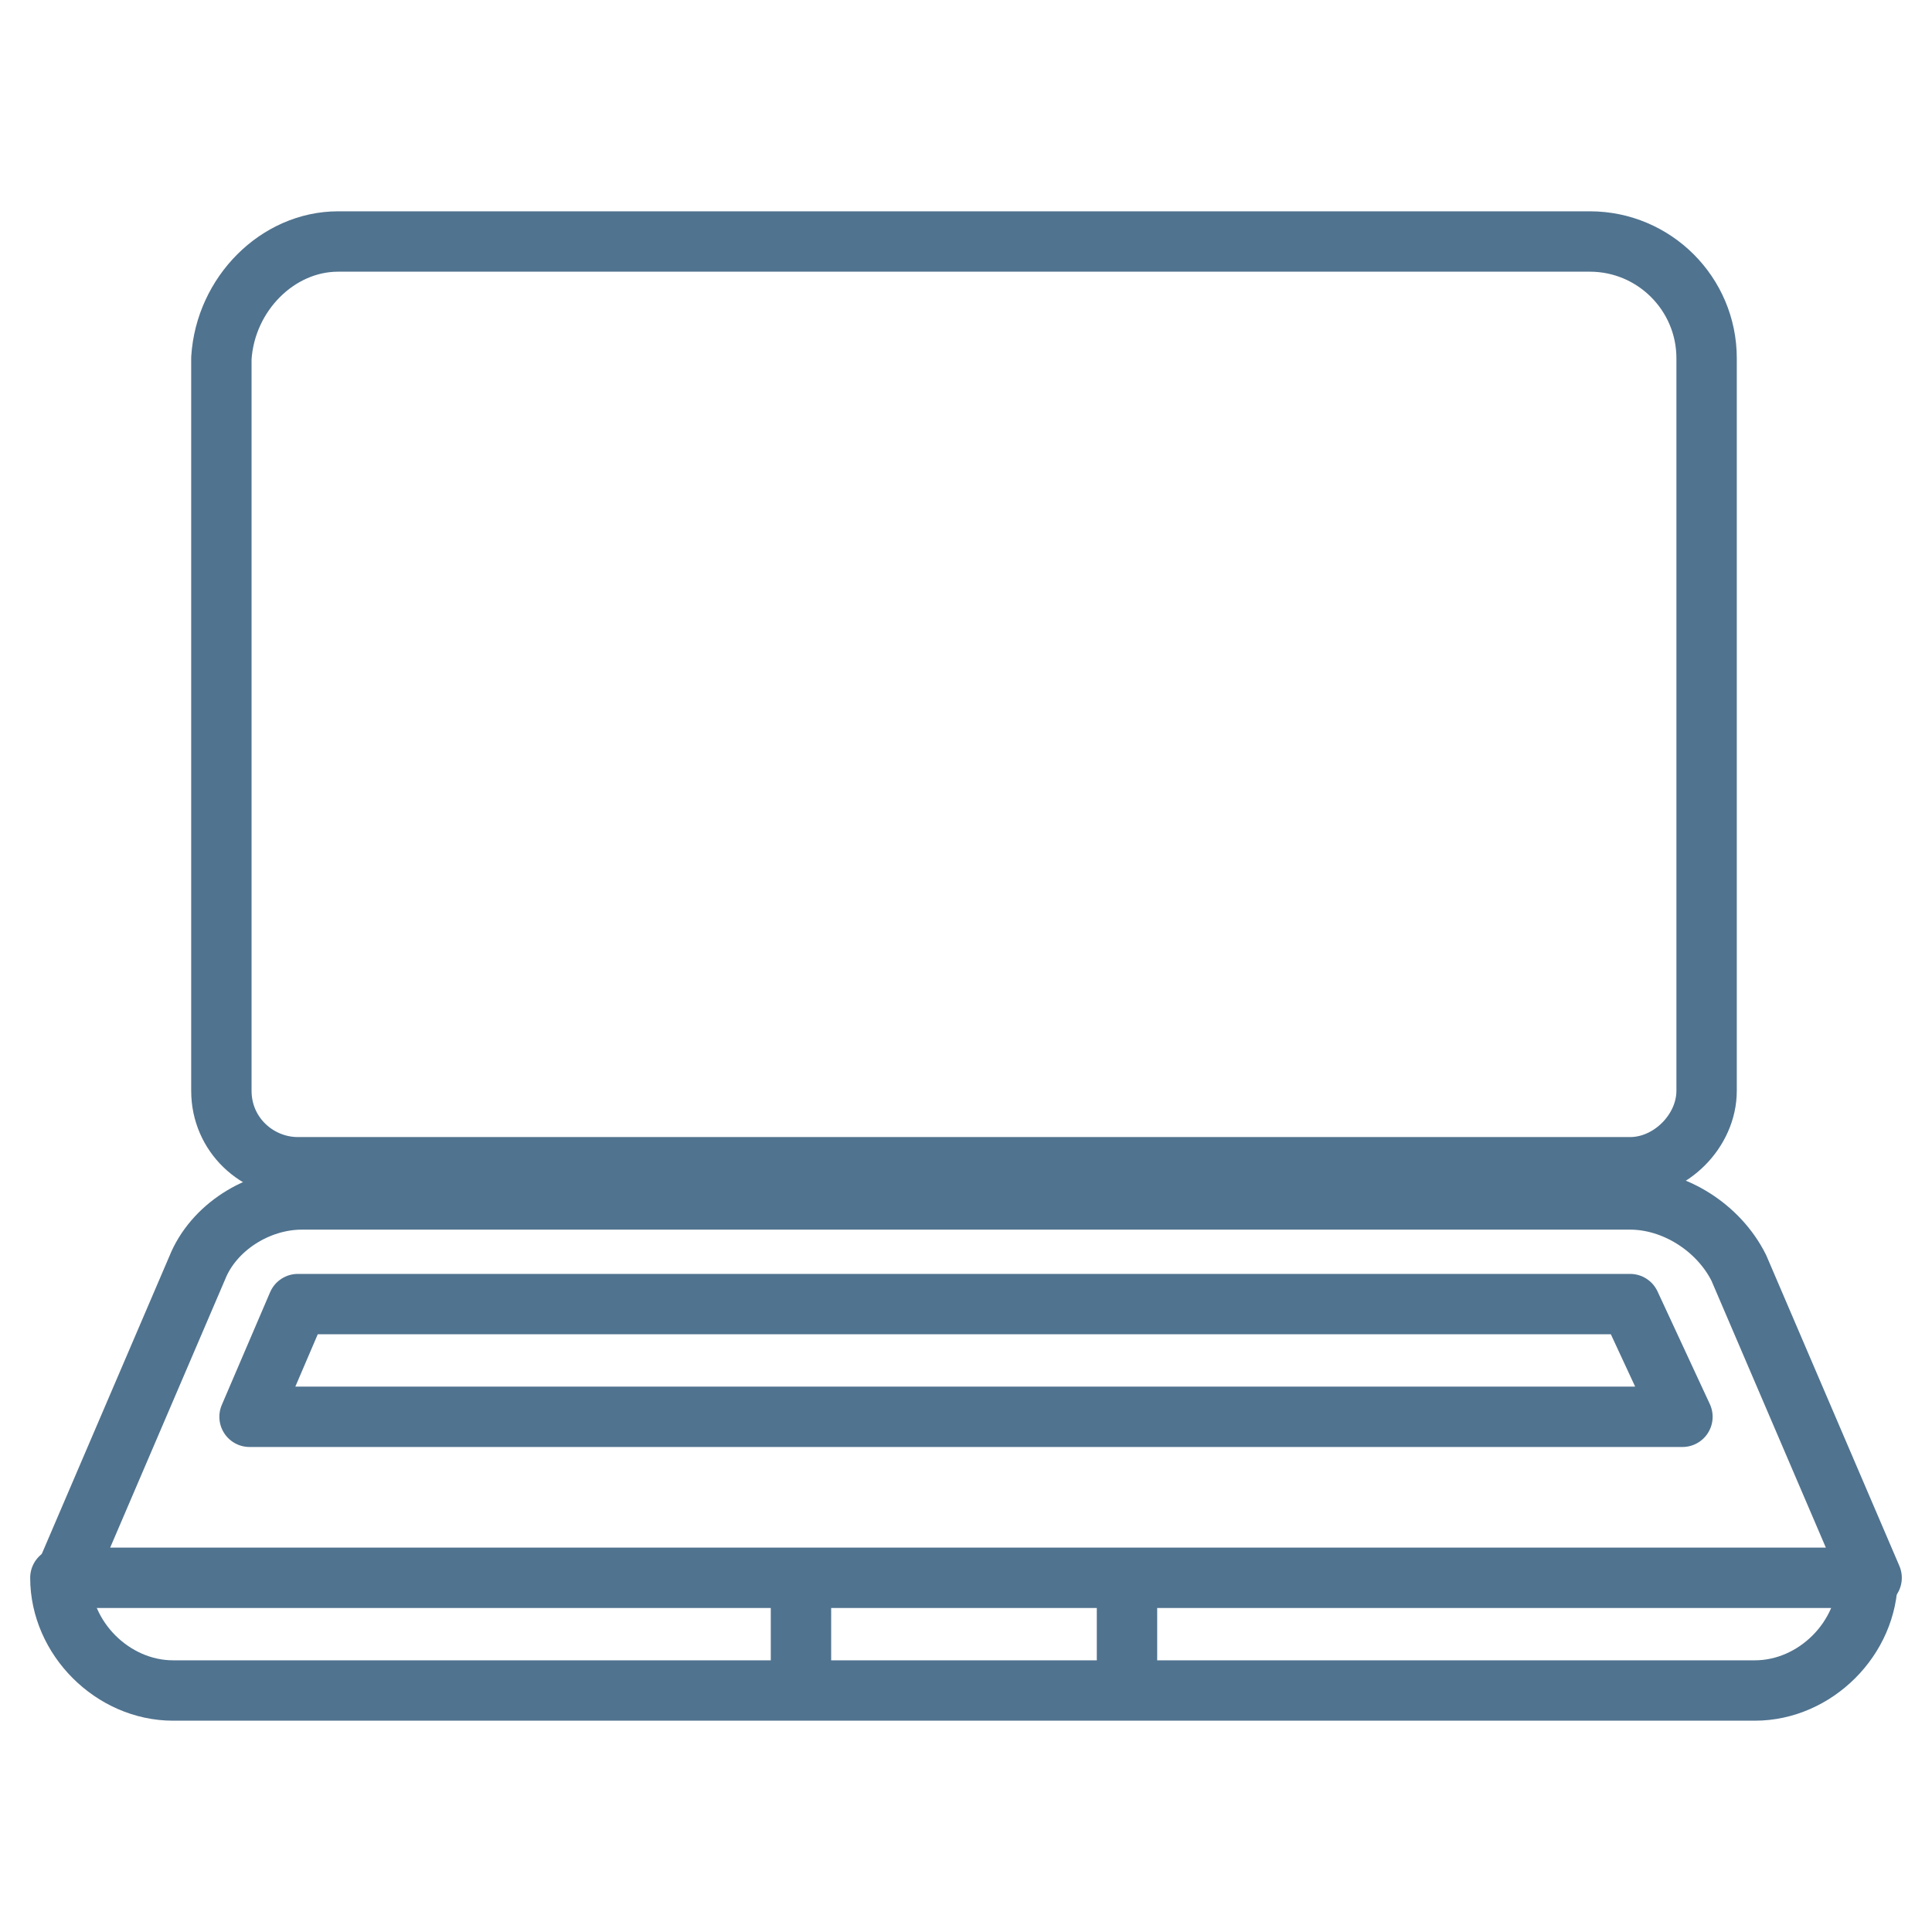
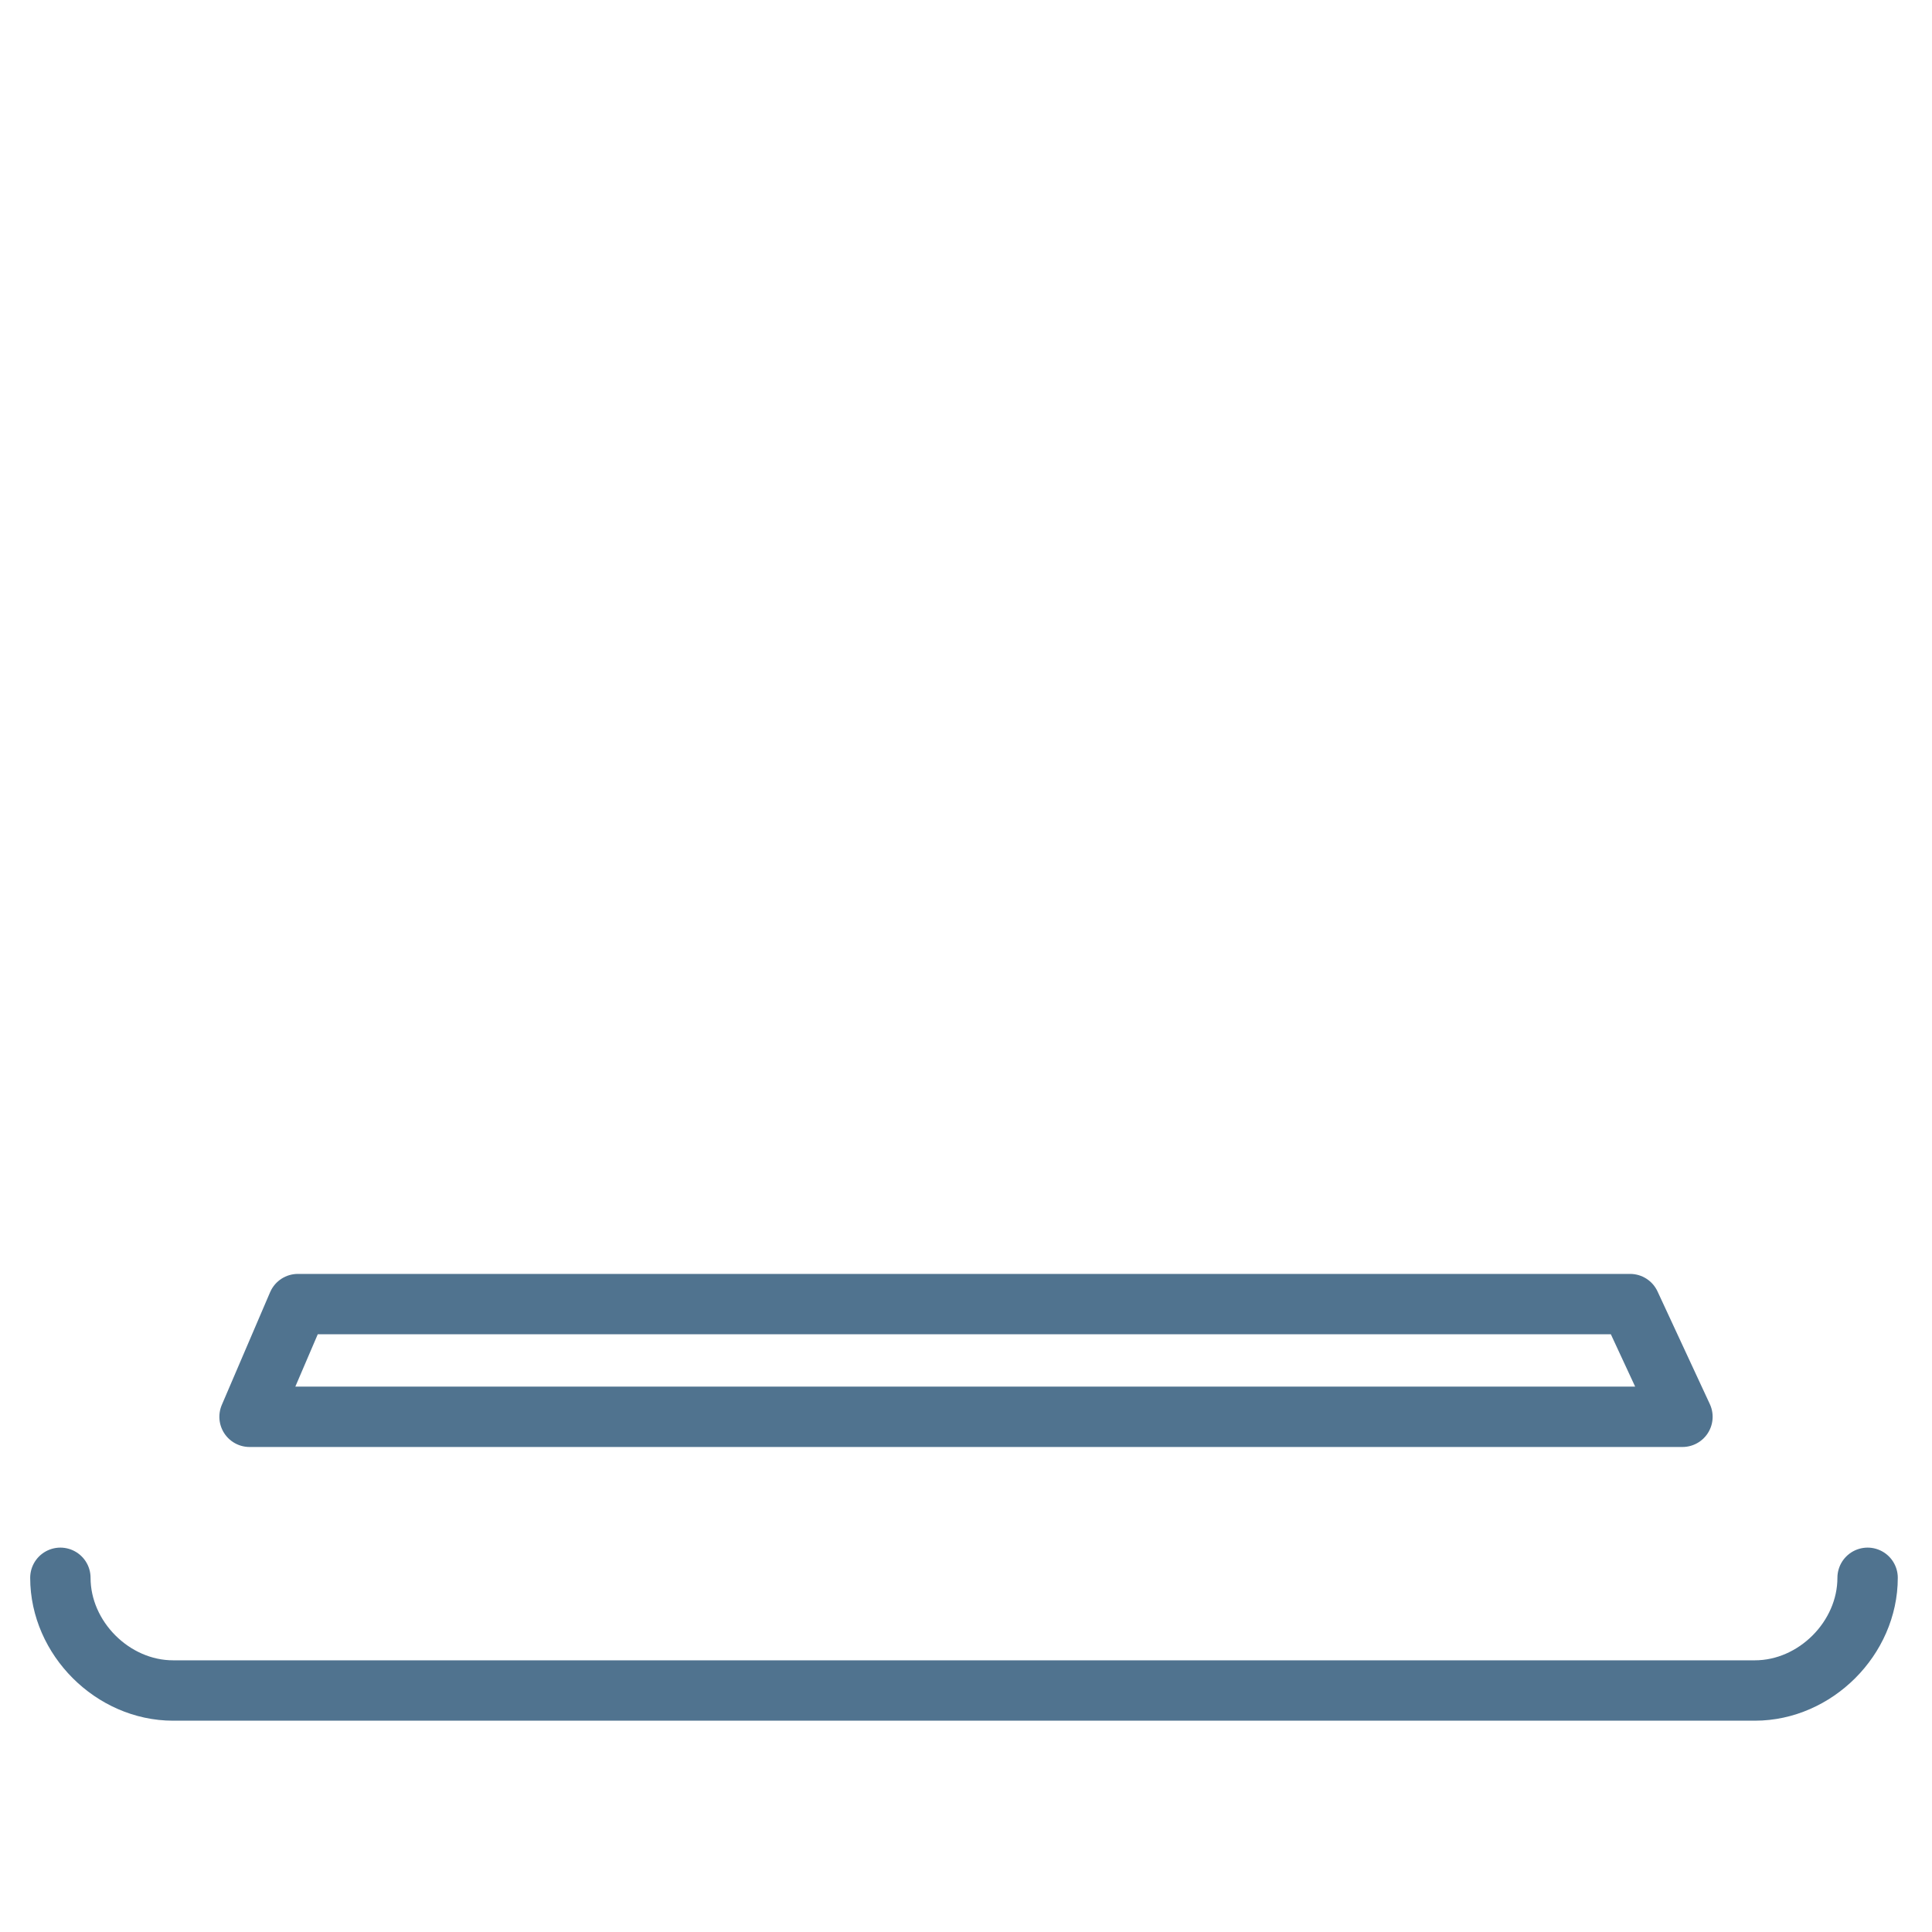
<svg xmlns="http://www.w3.org/2000/svg" version="1.1" id="Layer_1" x="0px" y="0px" viewBox="0 0 48 48" style="enable-background:new 0 0 48 48;" xml:space="preserve">
  <style type="text/css">
	.st0{fill:none;stroke:#50738F;stroke-width:1.5;stroke-linecap:round;stroke-linejoin:round;stroke-miterlimit:10;}
</style>
  <g>
-     <path class="st0" d="M40.5,29H7.4c-1,0-1.9-0.8-1.9-1.9V8.9C5.6,7.3,6.9,6,8.4,6h31.1c1.6,0,2.9,1.3,2.9,2.9v18.2   C42.4,28.1,41.5,29,40.5,29z" />
-     <path class="st0" d="M40.5,29.8h-33c-1.1,0-2.2,0.7-2.6,1.7l-3.3,7.7h44.9l-3.3-7.7C42.7,30.5,41.6,29.8,40.5,29.8z" />
    <path class="st0" d="M46.4,39.2L46.4,39.2c0,1.5-1.3,2.8-2.8,2.8H4.3c-1.5,0-2.8-1.3-2.8-2.8l0,0" />
-     <line class="st0" x1="19.9" y1="39.6" x2="19.9" y2="41.7" />
-     <line class="st0" x1="28" y1="39.6" x2="28" y2="41.7" />
    <polygon class="st0" points="41.8,35.2 6.2,35.2 7.4,32.4 40.5,32.4  " />
  </g>
</svg>